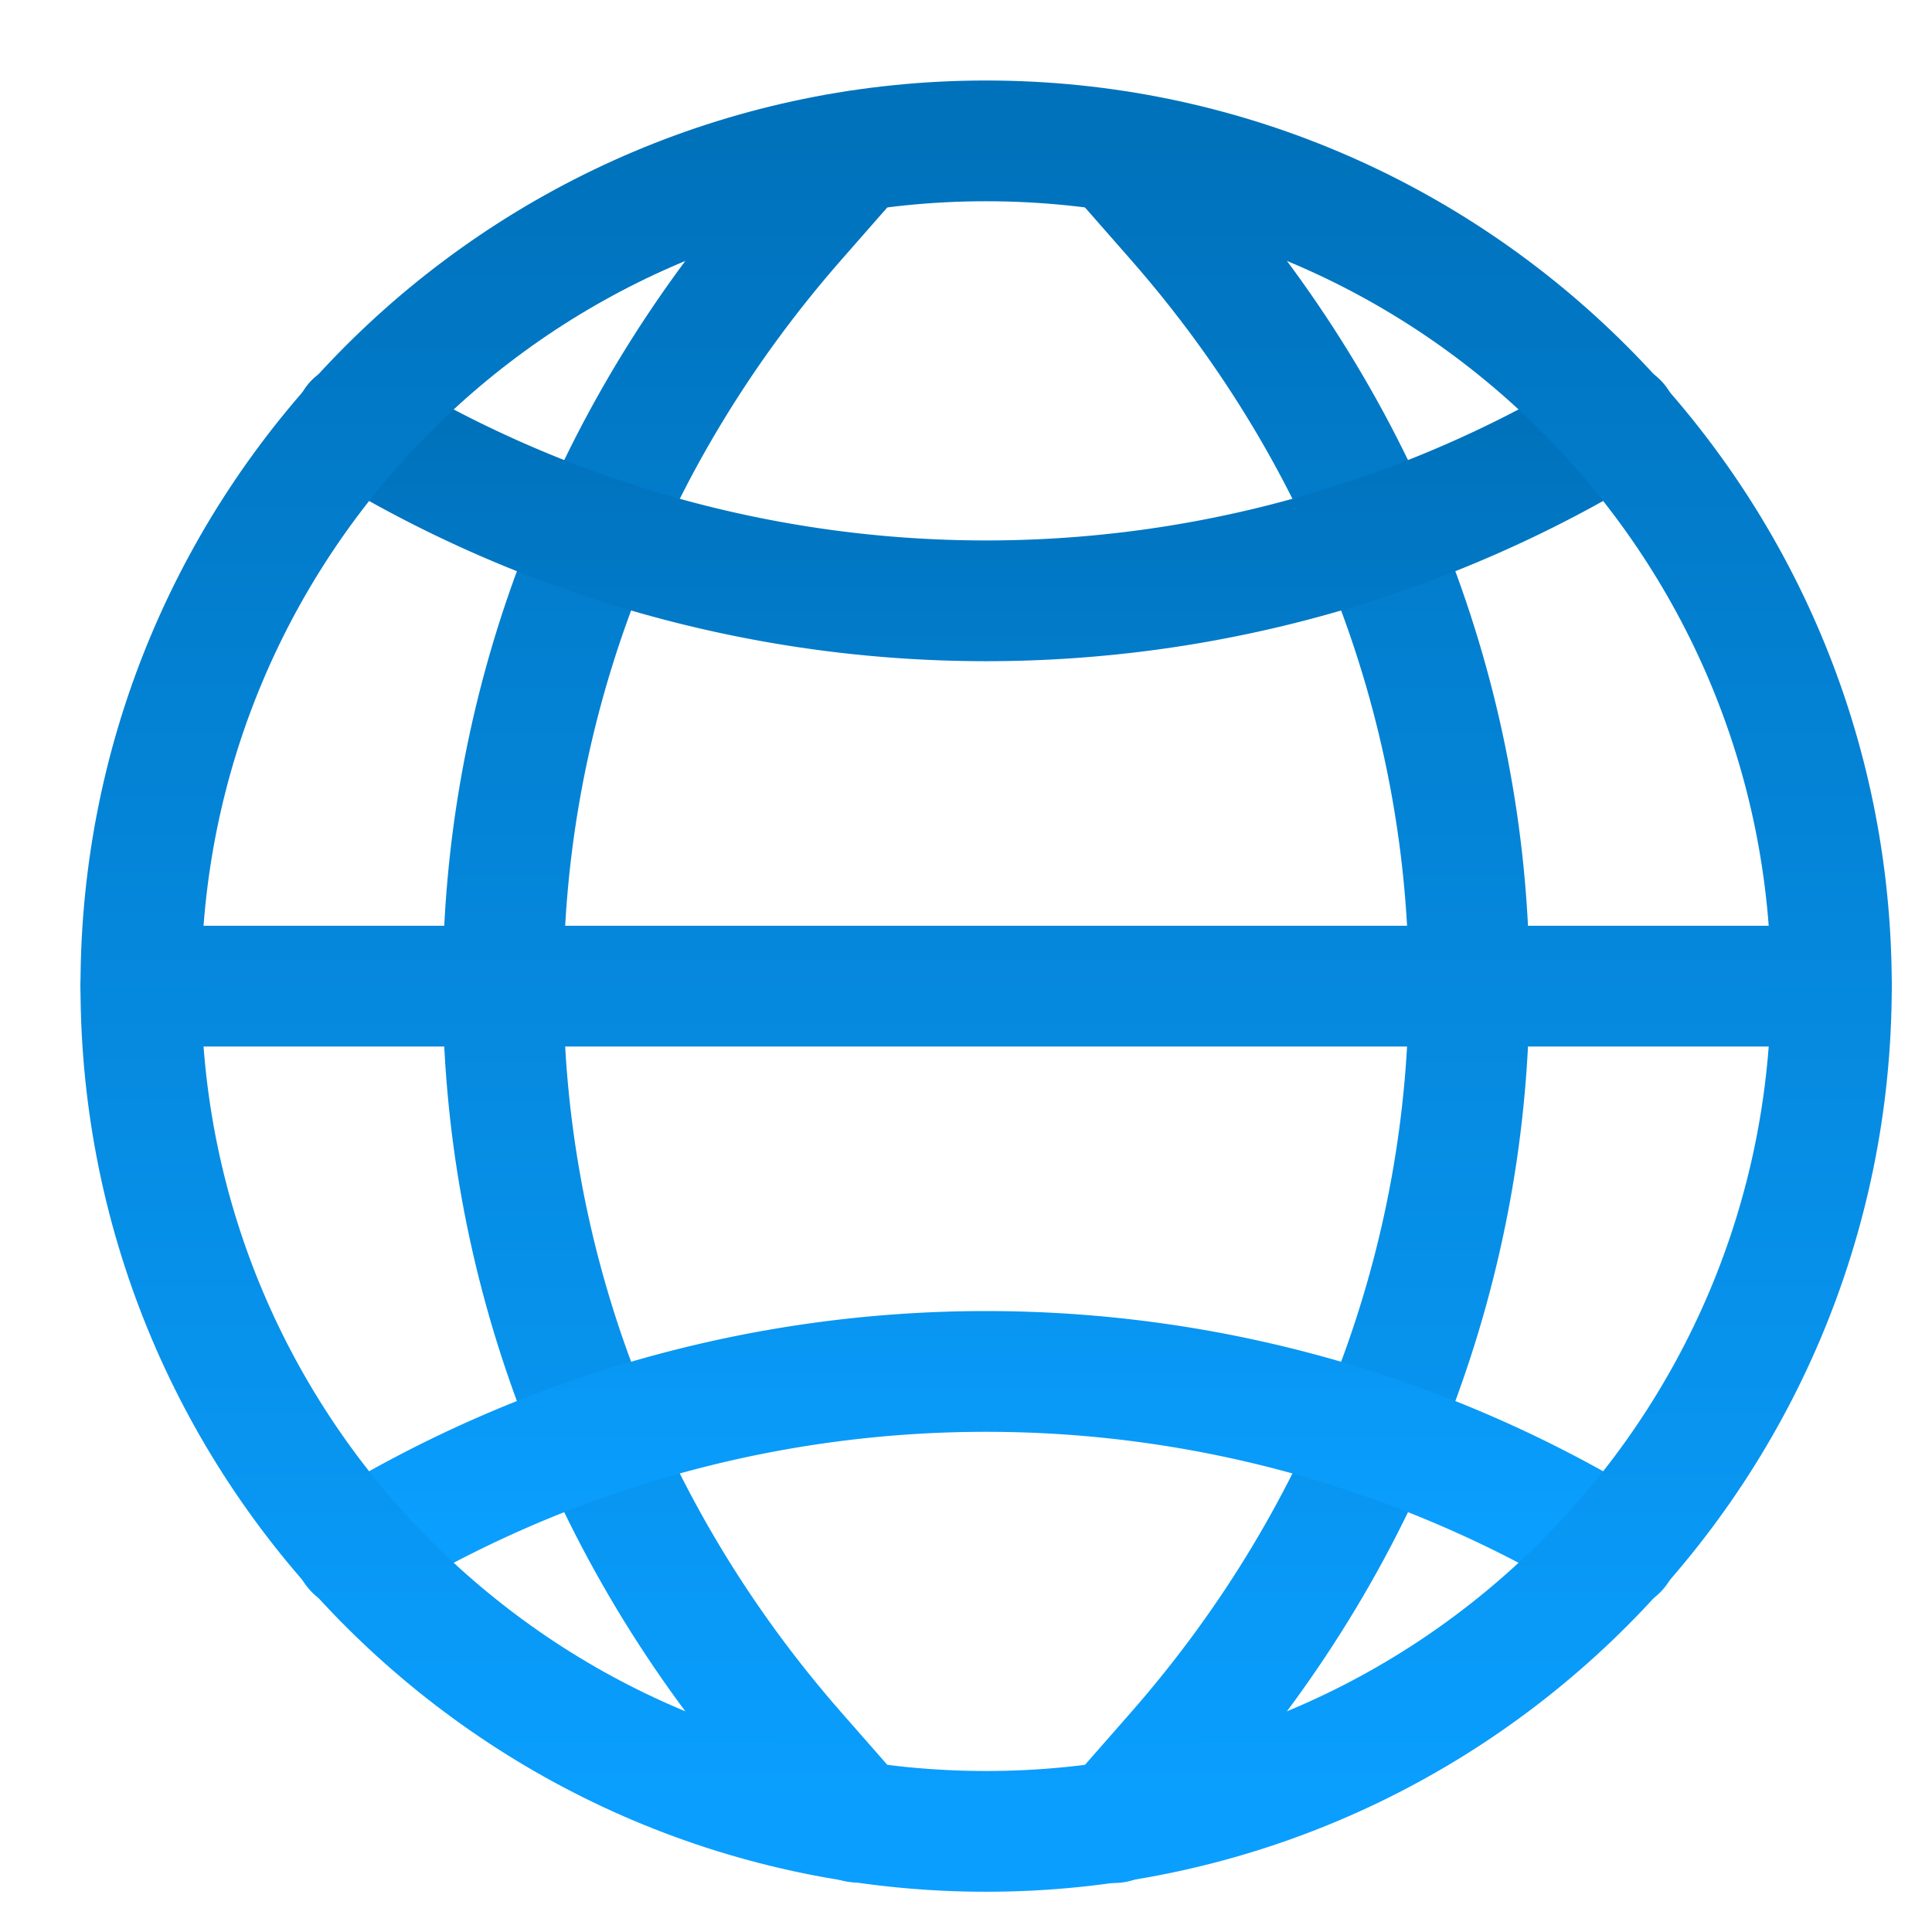
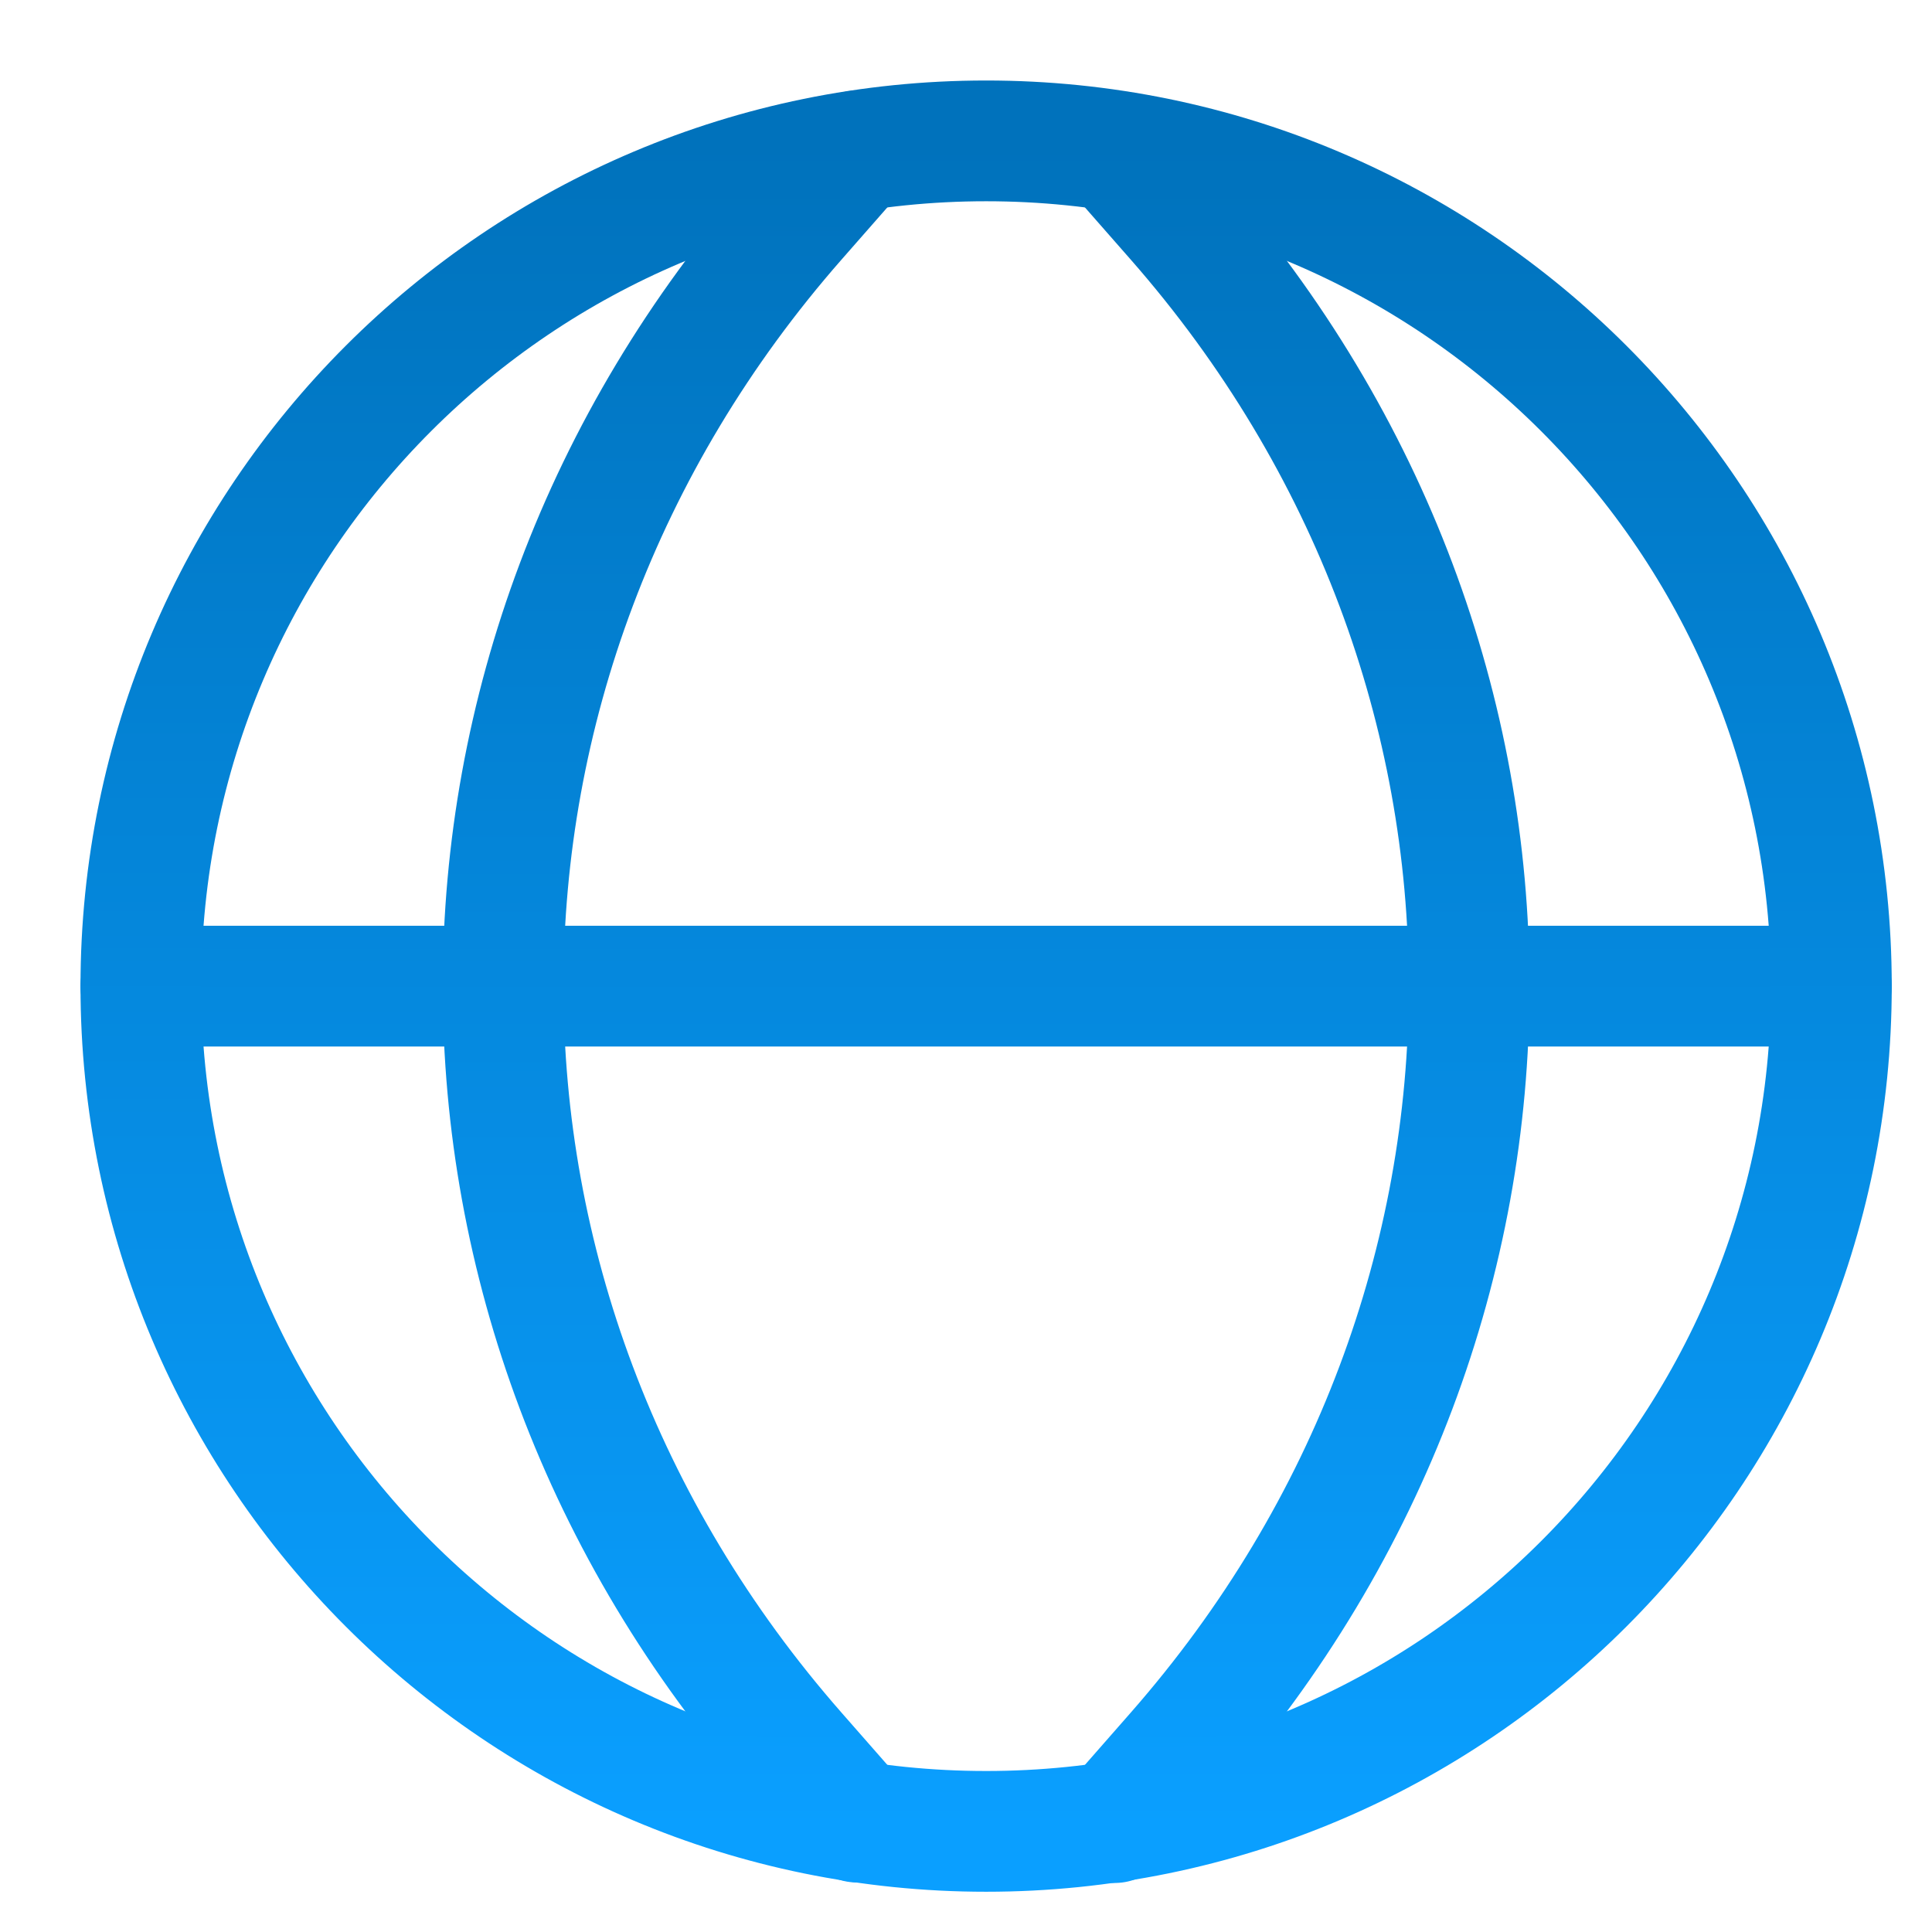
<svg xmlns="http://www.w3.org/2000/svg" width="48" height="48">
  <defs>
    <linearGradient id="gradient-dark_blue" x1="0%" x2="0%" y1="0%" y2="100%">
      <stop offset="0%" stop-color="#0072BC" />
      <stop offset="100%" stop-color="#0A9FFF" />
    </linearGradient>
  </defs>
  <g fill="none" stroke="url(#gradient-dark_blue)" stroke-linecap="round" stroke-linejoin="round" stroke-width="3" class="nc-icon-wrapper" transform="translate(.5 .5)">
-     <path d="M24 3v42" data-color="color-2" />
    <path d="M3 24h42M27.264 3.301l1.454 1.657c9.71 11.067 9.71 27.017 0 38.084l-1.526 1.74M20.779 3.252l-1.497 1.706c-9.71 11.067-9.71 27.017 0 38.084l1.516 1.728" data-cap="butt" data-color="color-2" />
-     <path d="M8.312 10a30.01 30.01 0 0 0 31.376 0M8.312 38a30.01 30.01 0 0 1 31.376 0" data-cap="butt" data-color="color-2" />
    <path d="M24 45c11.598 0 21-9.402 21-21S35.598 3 24 3 3 12.402 3 24s9.402 21 21 21" />
  </g>
</svg>